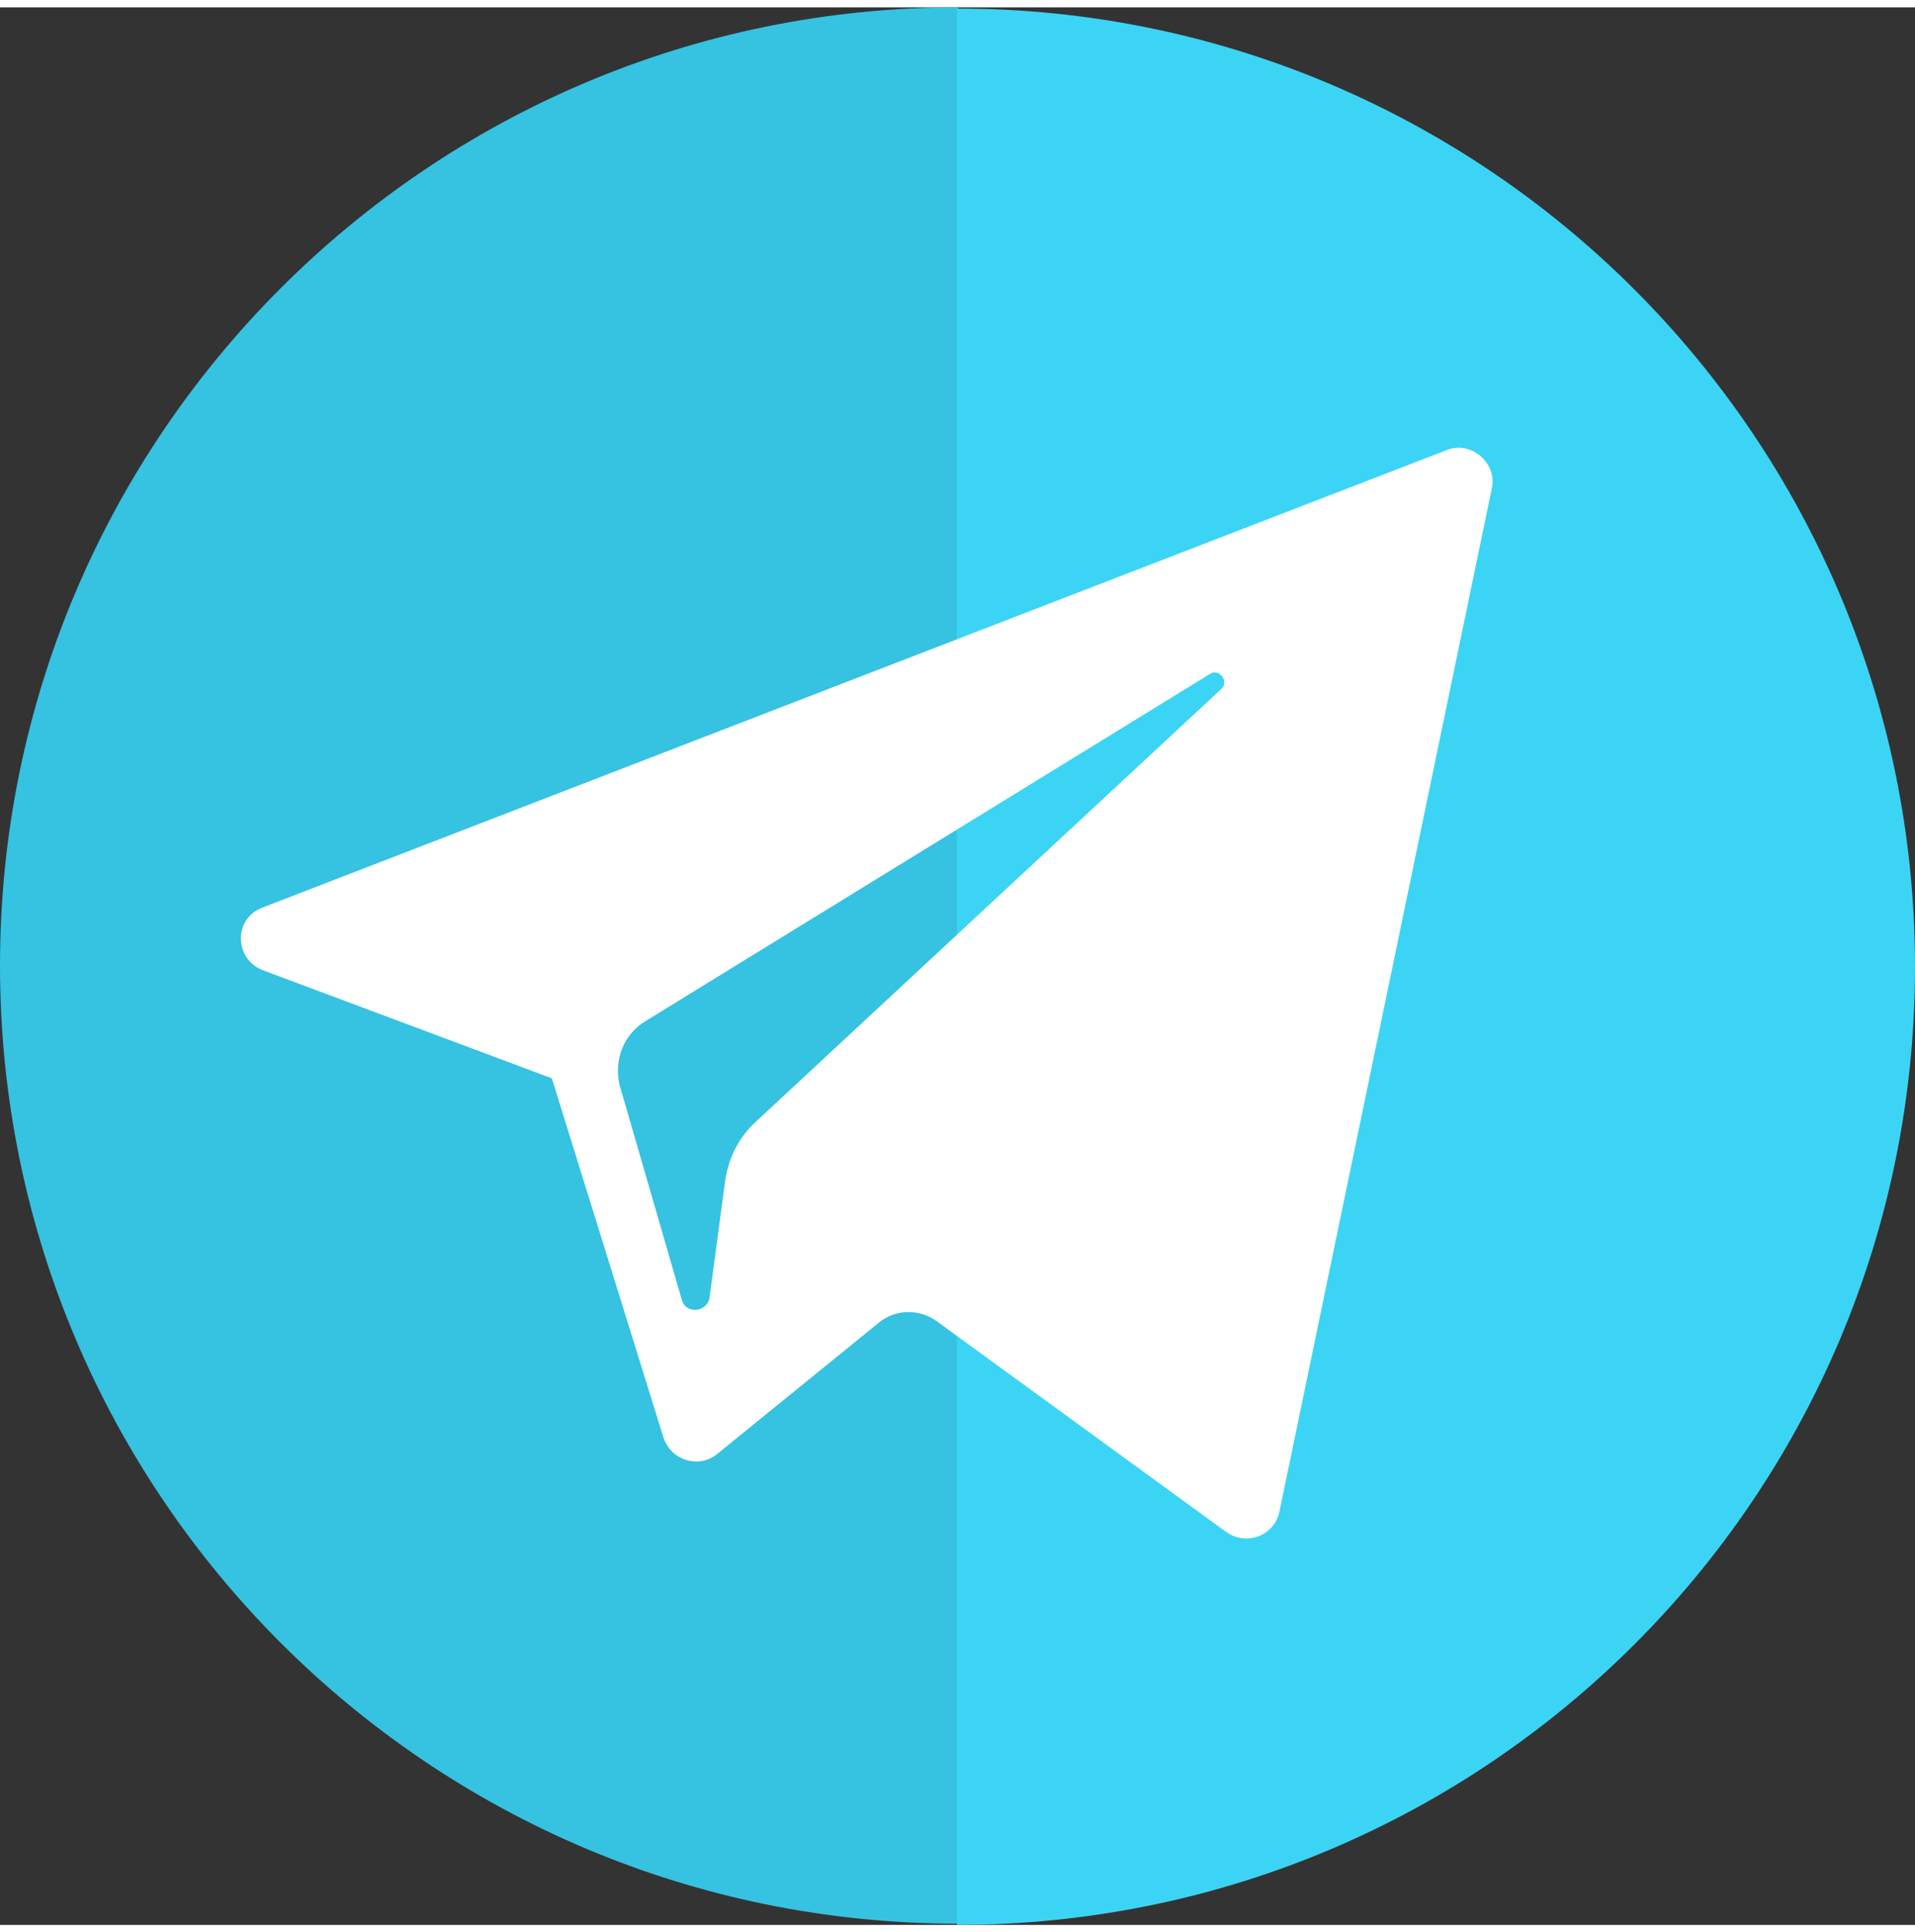
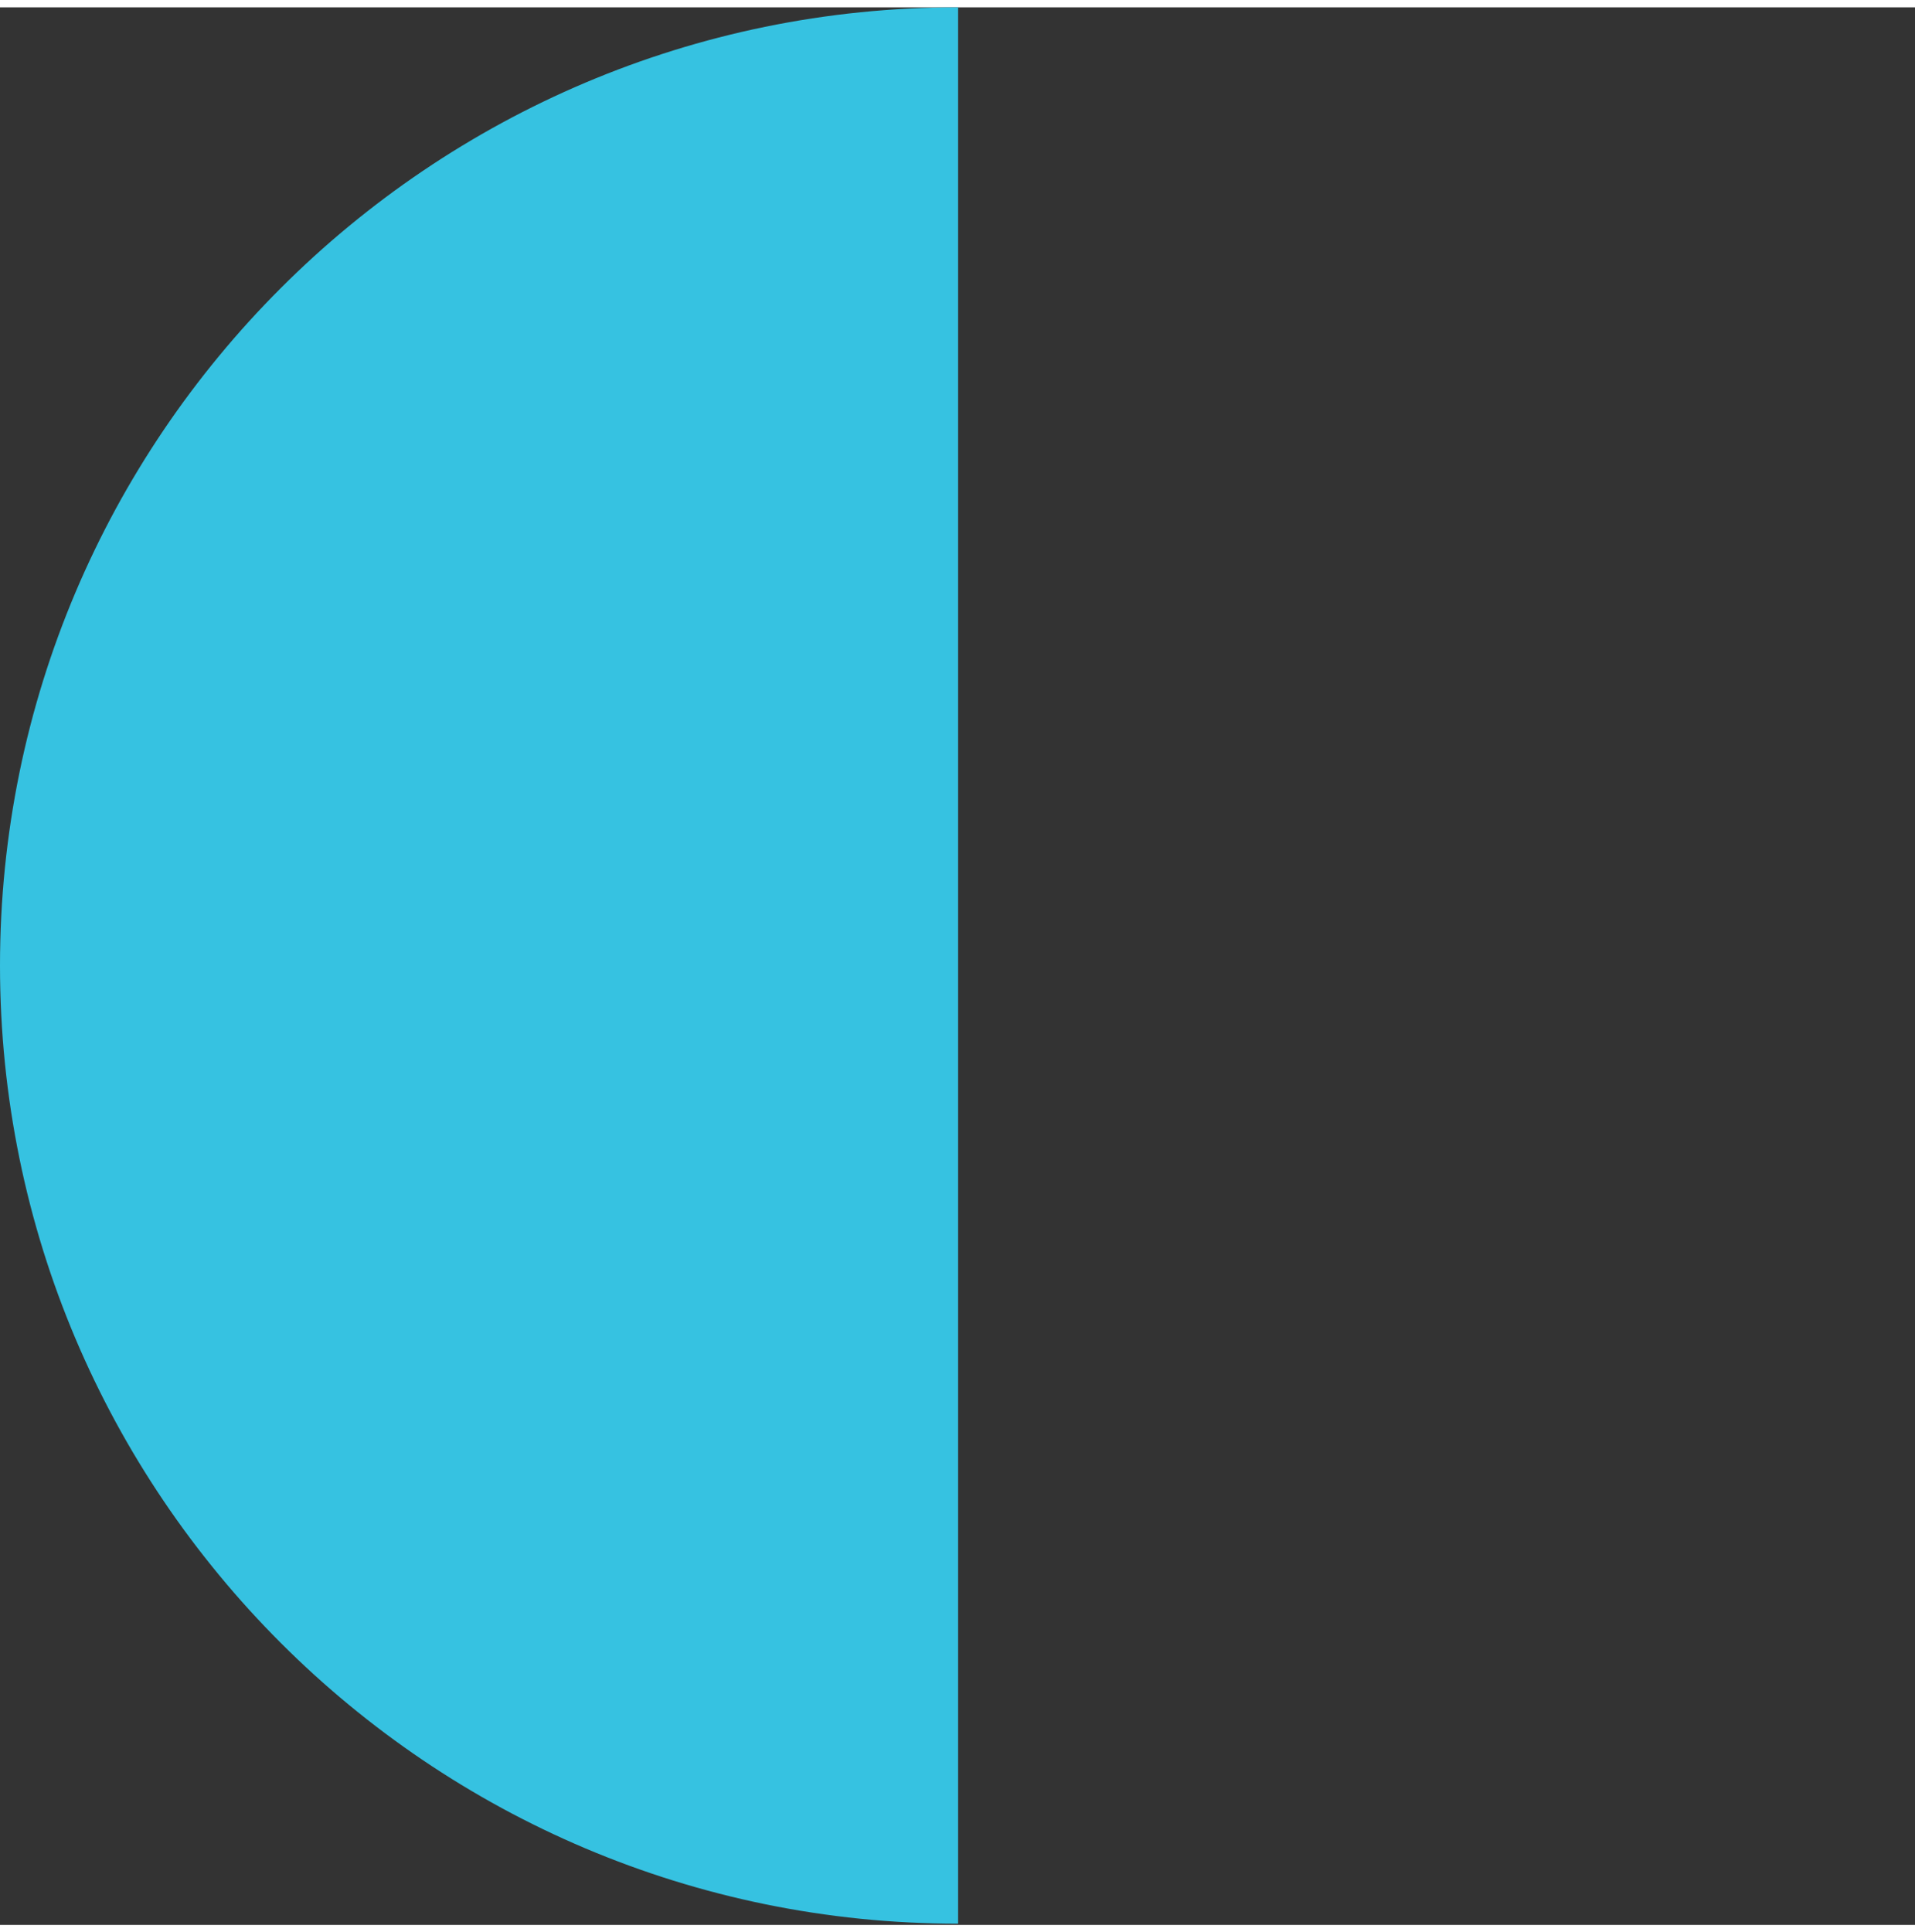
<svg xmlns="http://www.w3.org/2000/svg" xml:space="preserve" width="112px" height="113px" version="1.1" style="shape-rendering:geometricPrecision; text-rendering:geometricPrecision; image-rendering:optimizeQuality; fill-rule:evenodd; clip-rule:evenodd" viewBox="0 0 15.79 15.81">
  <rect x="0" y="0" width="15.79" height="15.81" fill="#333333" stroke="none" />
  <defs>
    <style type="text/css">
   
    .fil0 {fill:#36C2E1}
    .fil1 {fill:#3CD4F4}
    .fil2 {fill:white;fill-rule:nonzero}
   
  </style>
  </defs>
  <g id="_1">
    <g id="Telegram">
      <path class="fil0" d="M7.9 15.8c-4.36,0 -7.9,-3.54 -7.9,-7.9 0,-4.36 3.54,-7.9 7.9,-7.9l0 15.8z" />
-       <path class="fil1" d="M7.89 0.01c4.36,0 7.9,3.54 7.9,7.9 0,4.37 -3.54,7.9 -7.9,7.9l0 -15.8z" />
-       <path class="fil2" d="M2.17 7.94l2.38 0.89 0.92 2.96c0.06,0.19 0.29,0.26 0.44,0.14l1.33 -1.08c0.14,-0.12 0.34,-0.12 0.48,-0.02l2.39 1.74c0.17,0.12 0.4,0.03 0.44,-0.17l1.75 -8.43c0.05,-0.21 -0.17,-0.4 -0.37,-0.32l-9.76 3.77c-0.25,0.09 -0.24,0.43 0,0.52zm3.15 0.42l4.65 -2.86c0.08,-0.06 0.17,0.06 0.1,0.12l-3.84 3.57c-0.14,0.13 -0.22,0.29 -0.25,0.48l-0.13 0.97c-0.02,0.12 -0.2,0.14 -0.23,0.01l-0.51 -1.76c-0.05,-0.21 0.03,-0.42 0.21,-0.53z" />
    </g>
  </g>
</svg>